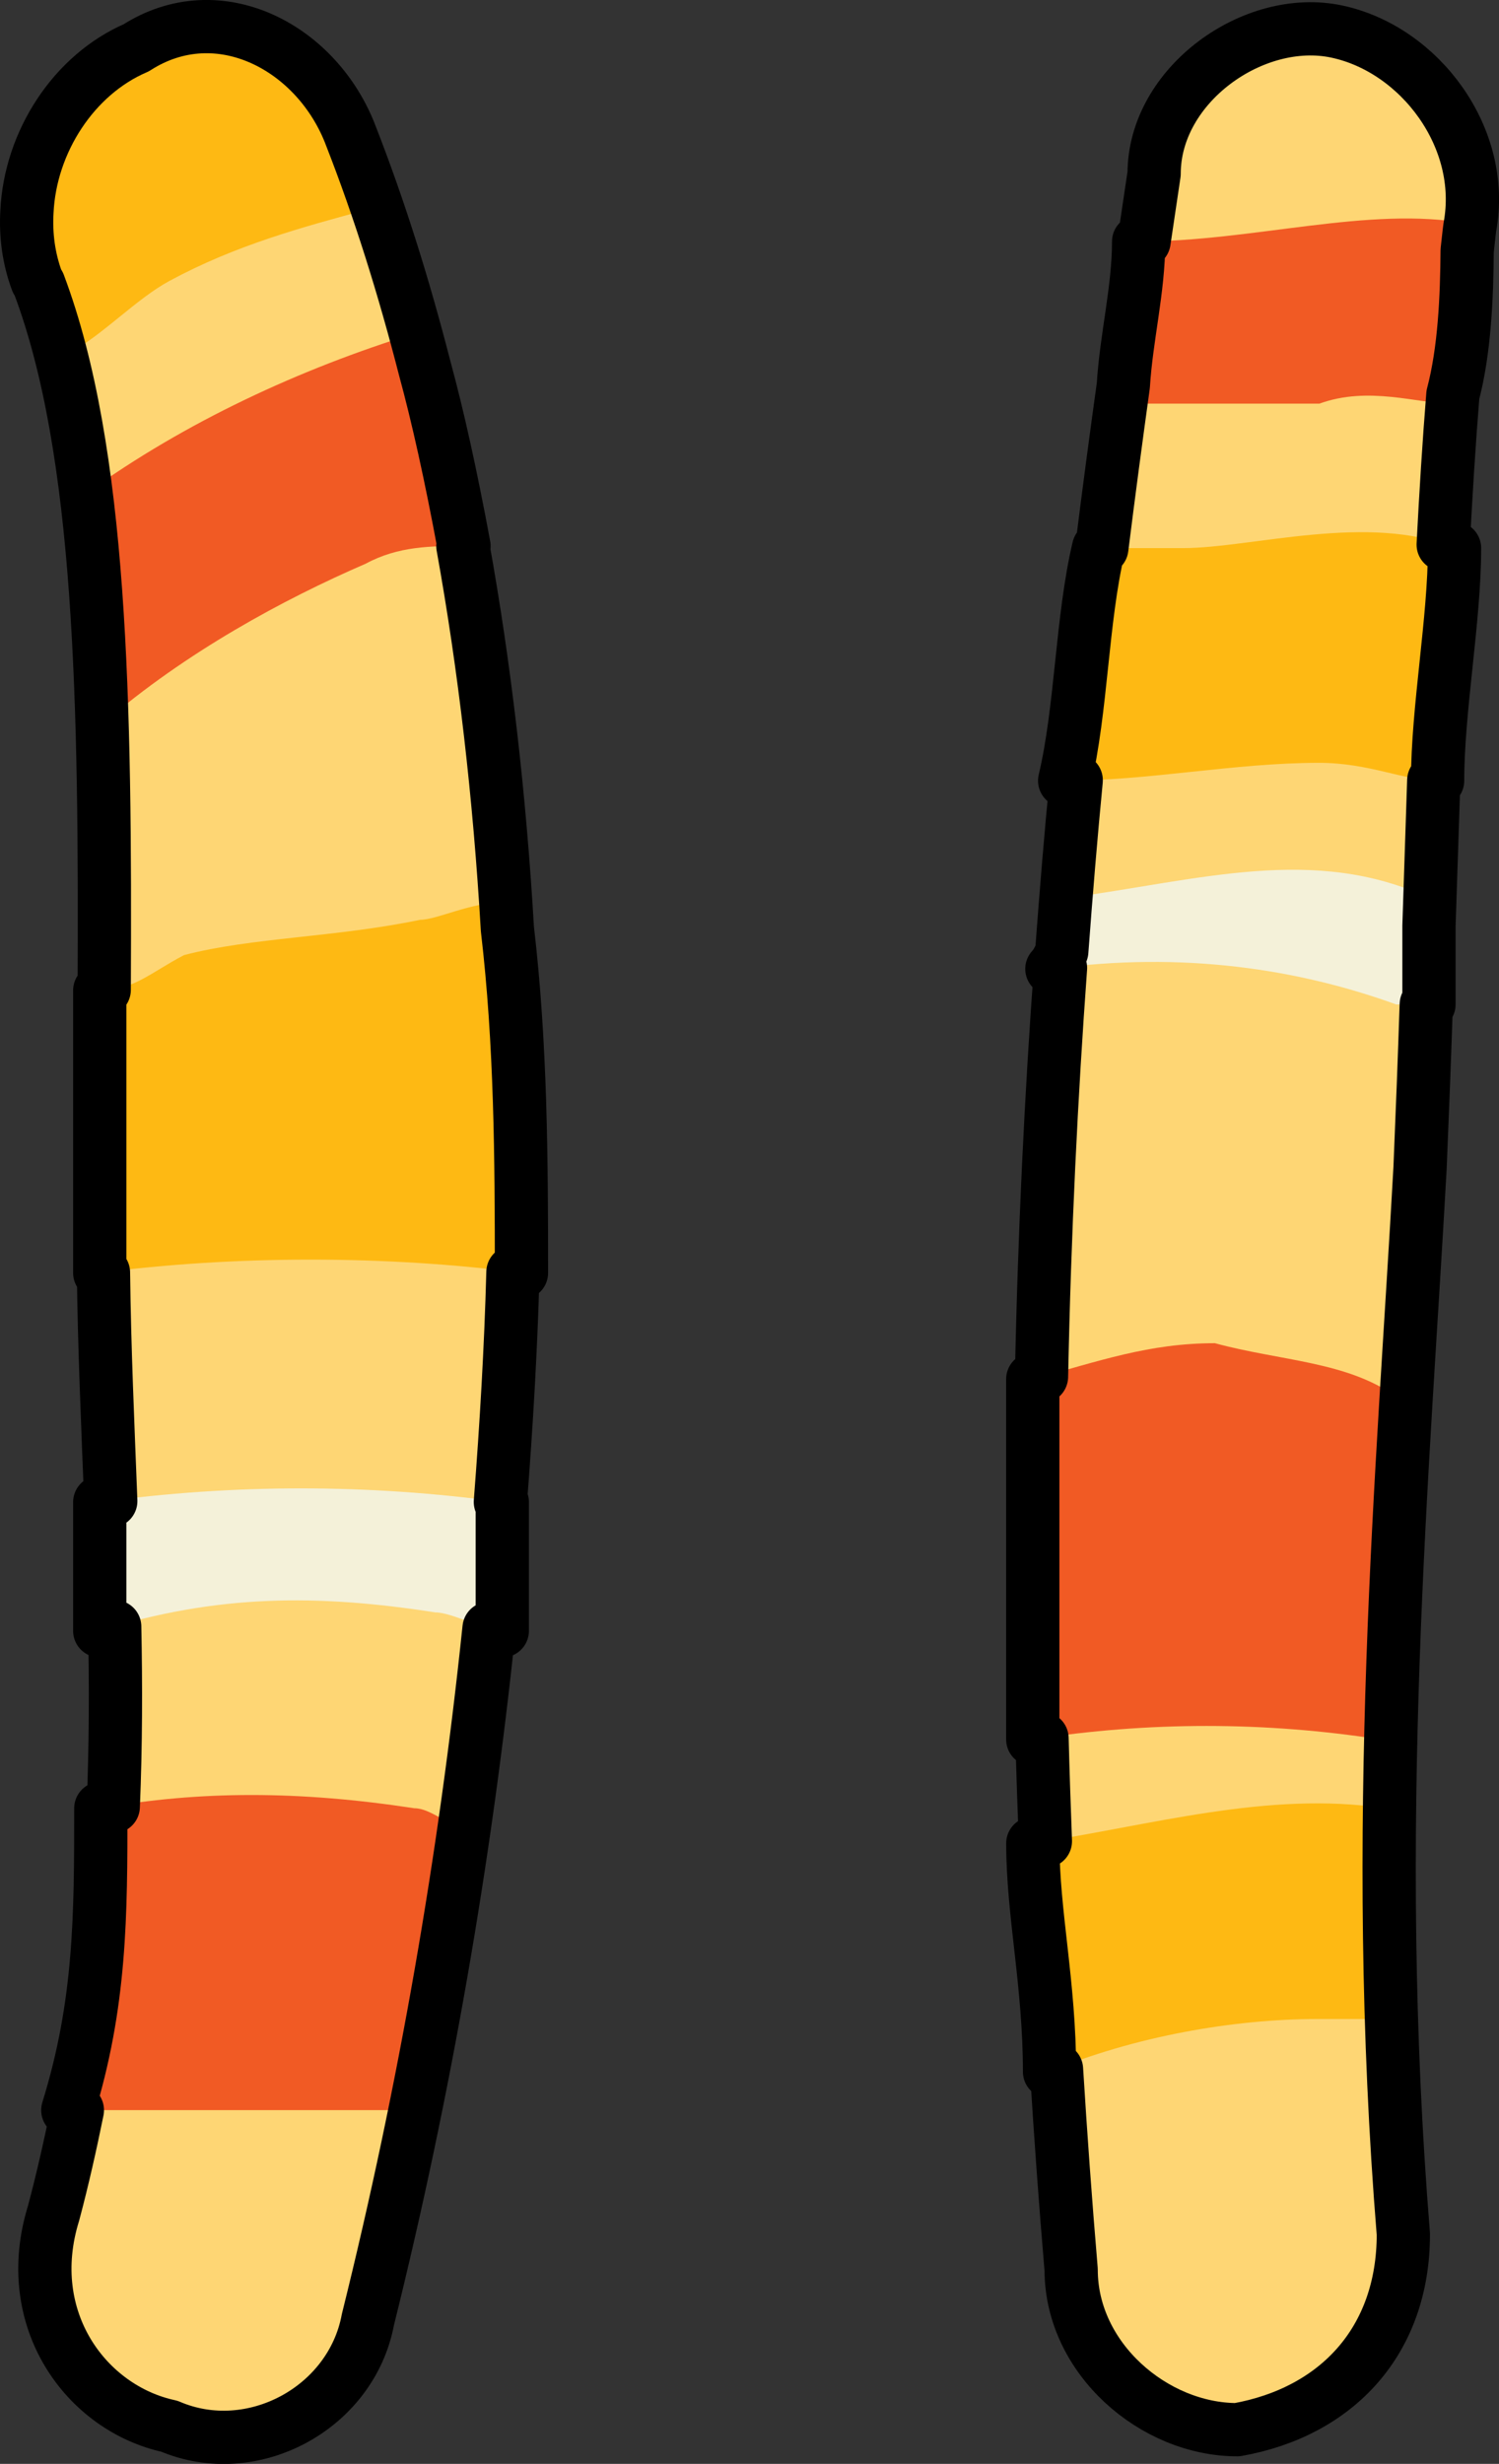
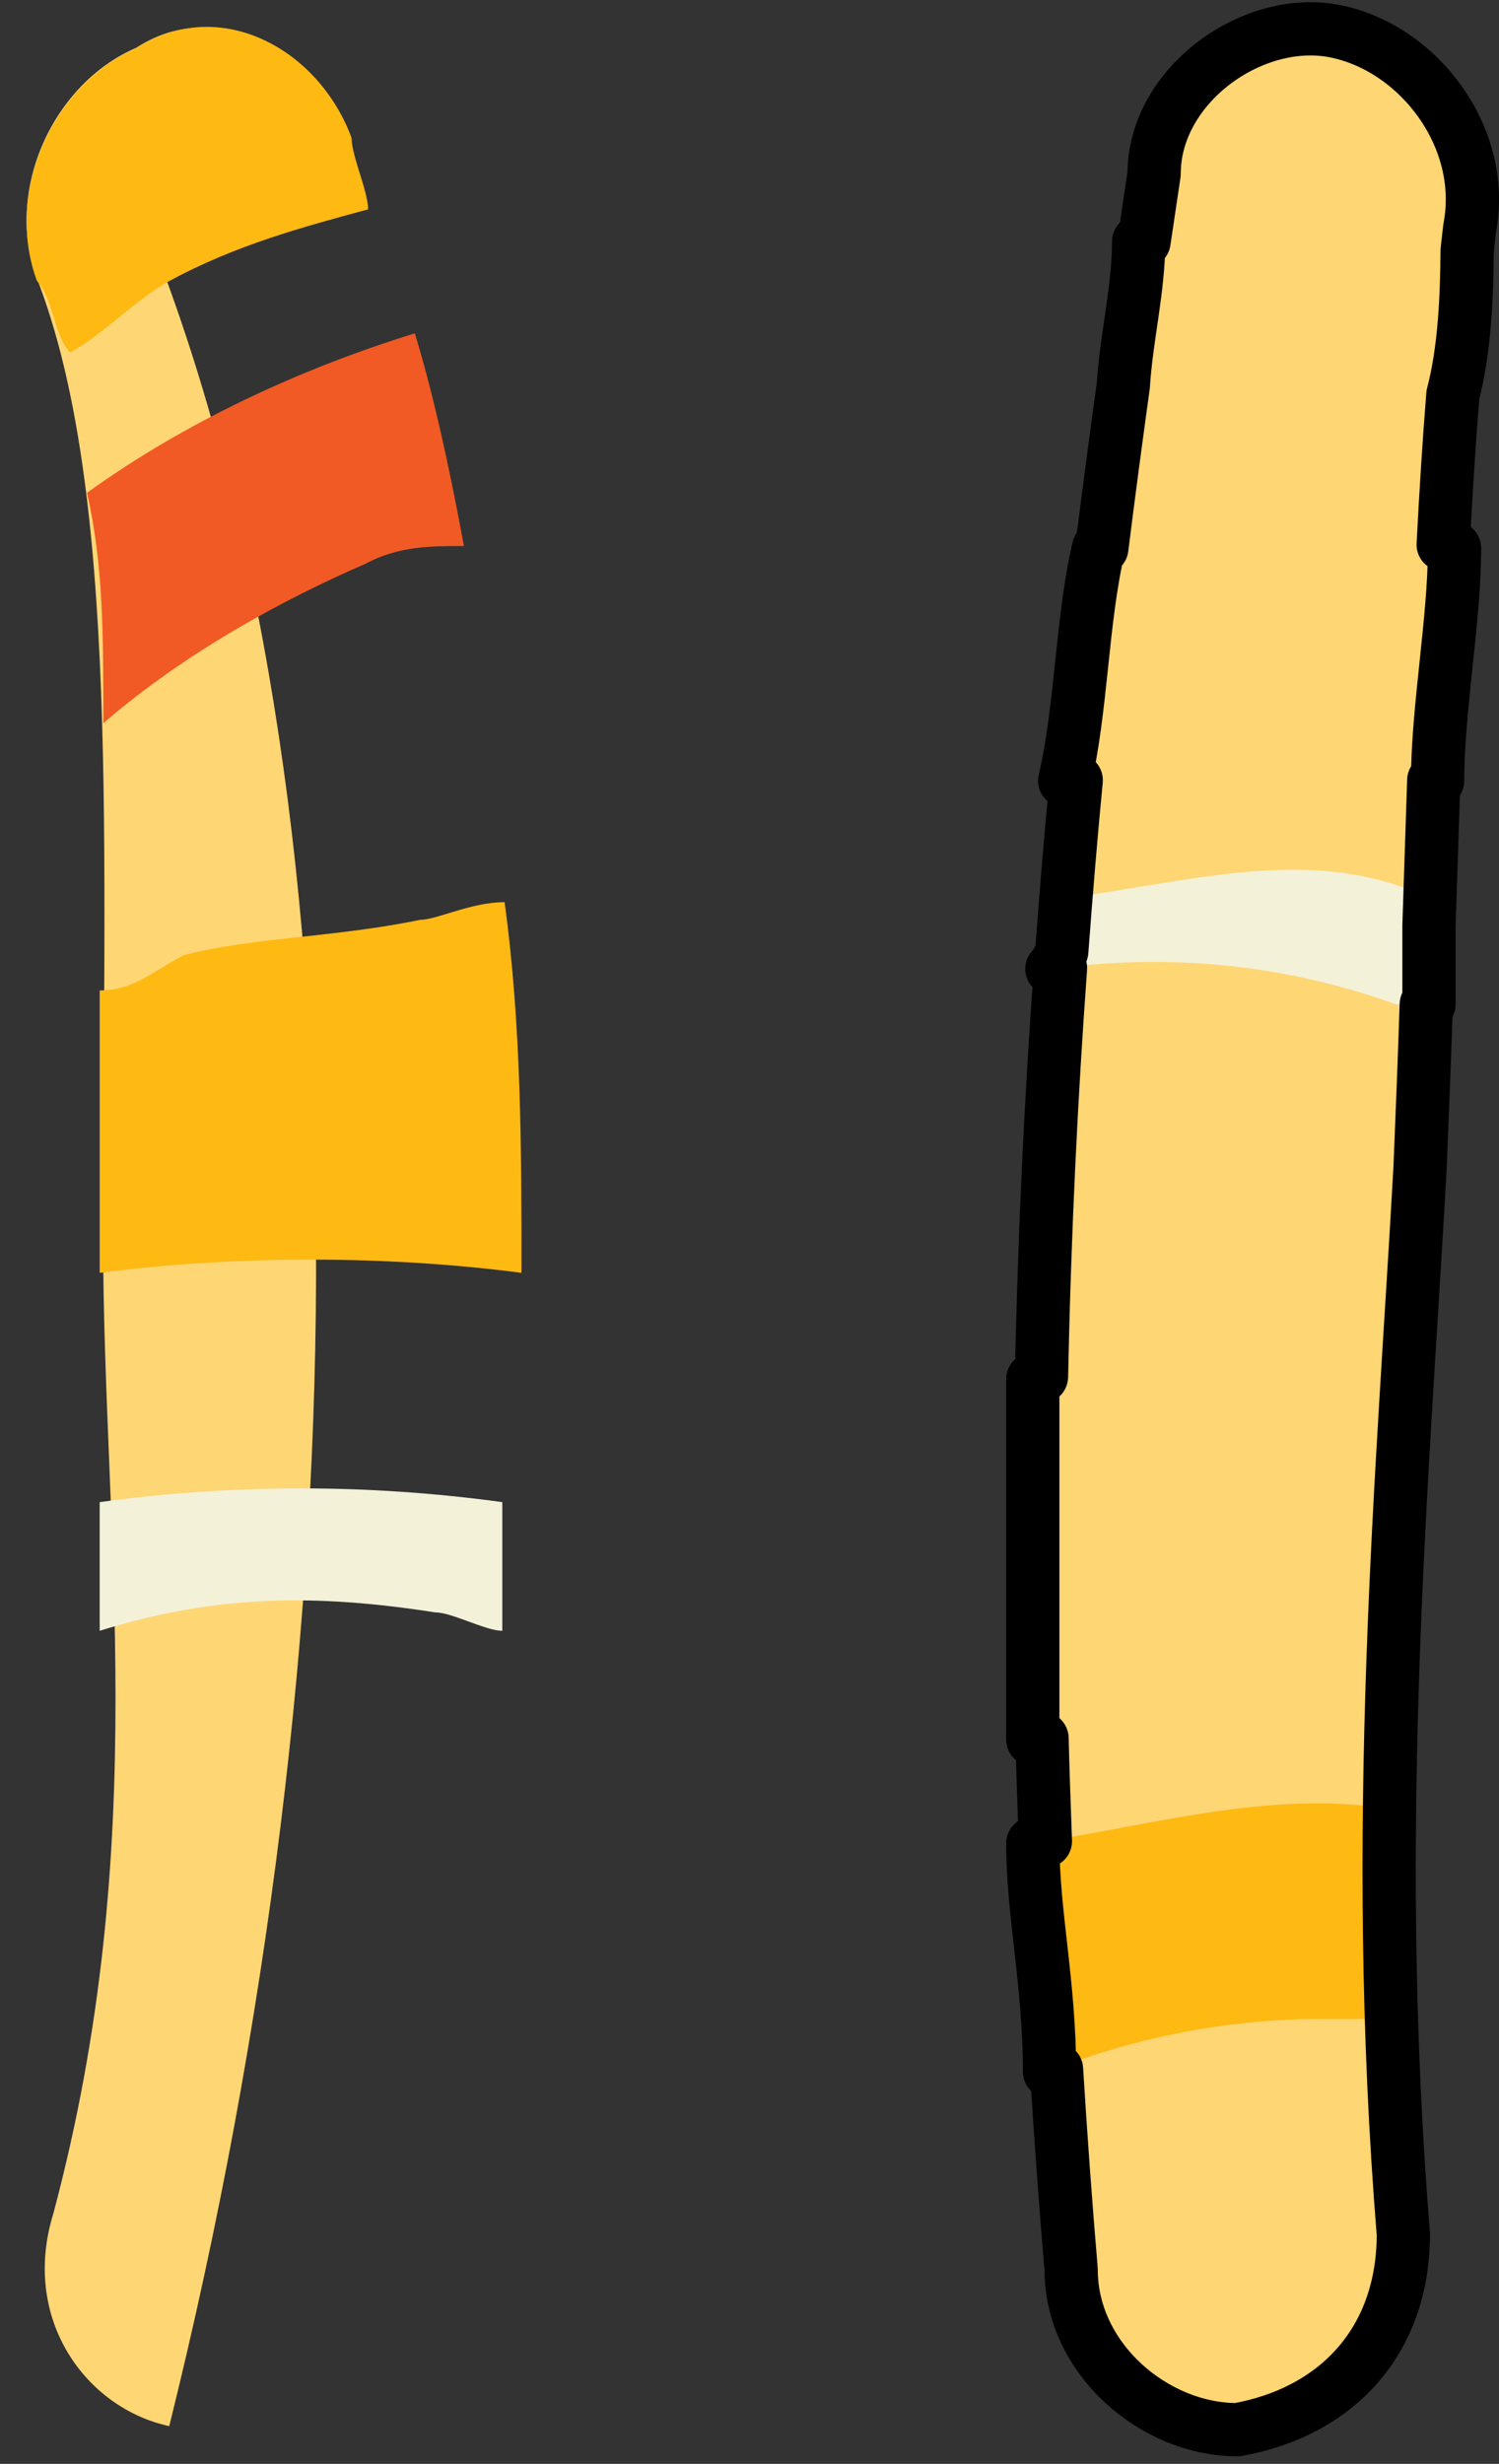
<svg xmlns="http://www.w3.org/2000/svg" version="1.1" id="Layer_1" x="0px" y="0px" width="28.148px" height="46.262px" viewBox="0 0 28.148 46.262" enable-background="new 0 0 28.148 46.262" xml:space="preserve">
  <rect x="0" y="0" width="28.148" height="46.262" fill="#333333" stroke="none" />
  <g>
-     <path fill-rule="evenodd" clip-rule="evenodd" fill="#FED674" d="M2.557,0.898C1.004,1.565,0.073,3.564,0.694,5.23   c1.553,3.999,1.242,10.664,1.242,17.995c0,5.666,0.932,11.33-0.932,18.328c-0.621,2,0.621,3.666,2.174,4   c1.553,0.666,3.416-0.334,3.728-2c3.727-14.996,3.727-30.658-0.312-40.988C5.973,0.898,4.11-0.101,2.557,0.898L2.557,0.898z" />
-     <path fill-rule="evenodd" clip-rule="evenodd" fill="#F15A24" d="M3.132,39.62c1.55,0,3.1,0,4.65,0   c0.31-1.668,0.619-3.668,0.93-5.334c-0.311,0-0.62-0.334-0.93-0.334c-2.17-0.332-4.03-0.332-5.891,0c0,2,0,3.668-0.62,5.668   C1.892,39.62,2.512,39.62,3.132,39.62L3.132,39.62z" />
+     <path fill-rule="evenodd" clip-rule="evenodd" fill="#FED674" d="M2.557,0.898C1.004,1.565,0.073,3.564,0.694,5.23   c1.553,3.999,1.242,10.664,1.242,17.995c0,5.666,0.932,11.33-0.932,18.328c-0.621,2,0.621,3.666,2.174,4   c3.727-14.996,3.727-30.658-0.312-40.988C5.973,0.898,4.11-0.101,2.557,0.898L2.557,0.898z" />
    <path fill-rule="evenodd" clip-rule="evenodd" fill="#F4F1D9" d="M9.432,28.204c-2.52-0.344-5.04-0.344-7.56,0   c0,0.691,0,1.727,0,2.416c2.205-0.689,4.095-0.689,6.3-0.346c0.315,0,0.945,0.346,1.26,0.346   C9.432,29.585,9.432,28.896,9.432,28.204L9.432,28.204L9.432,28.204z" />
    <path fill-rule="evenodd" clip-rule="evenodd" fill="#FEB913" d="M6.601,2.587C5.98,0.907,4.114-0.101,2.56,0.907   C1.005,1.579,0.073,3.596,0.694,5.275c0.312,0.336,0.312,1.008,0.622,1.344C1.938,6.283,2.56,5.611,3.181,5.275   c1.244-0.672,2.487-1.008,3.731-1.344C6.913,3.596,6.601,2.923,6.601,2.587L6.601,2.587z" />
    <path fill-rule="evenodd" clip-rule="evenodd" fill="#F15A24" d="M8.712,10.252C8.405,8.588,8.097,7.258,7.789,6.259   c-2.154,0.666-4.31,1.664-6.156,2.995c0.308,1.33,0.308,2.661,0.308,4.325c1.539-1.331,3.387-2.329,4.926-2.995   C7.481,10.252,8.097,10.252,8.712,10.252L8.712,10.252z" />
    <path fill-rule="evenodd" clip-rule="evenodd" fill="#FEB913" d="M9.792,23.899c0-2.32,0-4.64-0.317-6.96   c-0.633,0-1.267,0.331-1.584,0.331c-1.584,0.331-3.168,0.331-4.435,0.663c-0.634,0.331-0.95,0.663-1.584,0.663   c0,1.657,0,2.982,0,4.64c0,0.332,0,0.332,0,0.663C4.407,23.568,7.258,23.568,9.792,23.899L9.792,23.899z" />
    <path fill-rule="evenodd" clip-rule="evenodd" fill="#FED674" d="M21.672,3.261c-1.248,8.339-3.119,21.013-1.559,39.357   c0,1.668,1.559,3.002,3.119,3.002c1.871-0.334,3.119-1.668,3.119-3.67c-0.623-7.67,0-14.342,0.313-20.012   c0.313-7.338,0.313-13.008,0.936-17.677c0.313-1.668-0.936-3.336-2.496-3.669C23.545,0.259,21.672,1.594,21.672,3.261L21.672,3.261   z" />
-     <path fill-rule="evenodd" clip-rule="evenodd" fill="#F15A24" d="M21.381,4.535c0,1.015-0.309,2.029-0.309,3.044   c1.234,0,2.469,0,3.703,0c0.926-0.338,1.852,0,2.469,0c0.309-1.015,0.309-2.367,0.309-3.382l0,0   C25.701,3.859,23.541,4.535,21.381,4.535L21.381,4.535z" />
-     <path fill-rule="evenodd" clip-rule="evenodd" fill="#FEB913" d="M27.313,10.291c-1.592-0.672-3.818,0-5.092,0   c-0.637,0-1.273,0-1.592,0c-0.318,1.344-0.318,3.024-0.637,4.368c1.592,0,3.184-0.336,4.773-0.336c0.955,0,1.592,0.336,2.229,0.336   C26.994,13.315,27.313,11.635,27.313,10.291L27.313,10.291z" />
    <path fill-rule="evenodd" clip-rule="evenodd" fill="#F4F1D9" d="M26.832,16.859c-2.154-1-4.309-0.334-6.771,0   c0,0.333,0,1-0.309,1.333c2.463-0.333,4.617,0,6.465,0.667c0.309,0,0.309,0,0.615,0C26.832,18.192,26.832,17.525,26.832,16.859   L26.832,16.859z" />
-     <path fill-rule="evenodd" clip-rule="evenodd" fill="#F15A24" d="M22.813,25.22c-1.244,0-2.176,0.338-3.42,0.676   c0,2.029,0,4.396,0,6.764c2.176-0.338,4.352-0.338,6.529,0c0.311-2.367,0.311-4.396,0.311-6.424   C25.299,25.558,24.057,25.558,22.813,25.22L22.813,25.22z" />
    <path fill-rule="evenodd" clip-rule="evenodd" fill="#FEB913" d="M19.707,38.899c1.57-0.66,3.457-0.99,5.027-0.99   c0.314,0,0.943,0,1.258,0c0-1.32,0-2.639,0-3.959c-2.199-0.33-4.4,0.33-6.6,0.66C19.393,35.931,19.707,37.249,19.707,38.899   L19.707,38.899z" />
-     <path fill="none" stroke="#000000" stroke-linecap="round" stroke-linejoin="round" stroke-miterlimit="10" d="M9.432,30.62   c0-1.035,0-1.725,0-2.416c-0.012-0.001-0.024-0.002-0.036-0.003c0.113-1.453,0.198-2.896,0.236-4.316   c0.052,0.006,0.108,0.008,0.16,0.015c0-2.152-0.011-4.304-0.264-6.456c-0.147-2.507-0.425-4.914-0.836-7.19   c0.007,0,0.014-0.001,0.021-0.001C8.467,8.926,8.222,7.82,7.976,6.917c-0.393-1.532-0.85-2.99-1.382-4.352   C5.973,0.898,4.11-0.101,2.557,0.898C1.384,1.402,0.568,2.666,0.506,3.973C0.48,4.41,0.538,4.854,0.694,5.275   c0.015,0.017,0.022,0.042,0.036,0.06c1.18,3.135,1.252,7.862,1.227,13.251c-0.03,0.001-0.053,0.011-0.084,0.011   c0,1.657,0,2.982,0,4.64c0,0.332,0,0.332,0,0.663c0.022-0.003,0.047-0.004,0.07-0.007c0.017,1.42,0.081,2.844,0.137,4.291   c-0.069,0.009-0.138,0.012-0.207,0.021c0,0.691,0,1.727,0,2.416c0.095-0.03,0.187-0.052,0.281-0.079   c0.022,1.104,0.021,2.228-0.027,3.38c-0.078,0.014-0.156,0.018-0.234,0.031c0,2,0,3.668-0.62,5.668c0.06,0,0.12,0,0.18,0   c-0.129,0.635-0.272,1.277-0.447,1.934c-0.621,2,0.621,3.666,2.174,4c1.553,0.666,3.416-0.334,3.728-2   c1.074-4.32,1.828-8.693,2.275-12.981C9.274,30.599,9.363,30.62,9.432,30.62z" />
    <path fill="none" stroke="#000000" stroke-linecap="round" stroke-linejoin="round" stroke-miterlimit="10" d="M25.104,0.593   c-1.559-0.334-3.432,1.001-3.432,2.668c-0.061,0.41-0.125,0.84-0.189,1.271c-0.033,0-0.068,0.003-0.102,0.003   c0,0.9-0.232,1.8-0.287,2.7c-0.135,0.976-0.271,1.986-0.404,3.056c-0.018,0-0.045,0-0.061,0c-0.318,1.344-0.318,3.024-0.637,4.368   c0.072,0,0.145-0.008,0.217-0.009c-0.1,1.029-0.189,2.107-0.271,3.211c-0.045,0.126-0.102,0.241-0.186,0.331   c0.055-0.007,0.107-0.01,0.162-0.017c-0.174,2.381-0.301,4.937-0.357,7.674c-0.057,0.016-0.107,0.03-0.164,0.046   c0,2.029,0,4.396,0,6.764c0.057-0.009,0.115-0.012,0.174-0.02c0.016,0.631,0.039,1.283,0.063,1.931   c-0.078,0.013-0.158,0.028-0.236,0.04c0,1.32,0.314,2.639,0.314,4.289c0.041-0.018,0.088-0.029,0.131-0.046   c0.076,1.229,0.166,2.479,0.275,3.765c0,1.668,1.559,3.002,3.119,3.002c1.871-0.334,3.119-1.668,3.119-3.67   c-0.623-7.67,0-14.342,0.313-20.012c0.045-1.063,0.084-2.083,0.117-3.079c0.02,0,0.029,0,0.051,0c0-0.492,0-0.984,0-1.477   c0.031-0.938,0.061-1.852,0.09-2.731c0.023,0.001,0.049,0.008,0.072,0.008c0-1.344,0.318-3.024,0.318-4.368   c-0.068-0.028-0.143-0.041-0.213-0.065c0.051-0.978,0.109-1.911,0.182-2.814c0.219-0.83,0.262-1.832,0.268-2.706   c0.018-0.146,0.031-0.3,0.051-0.443C27.912,2.594,26.664,0.926,25.104,0.593z" />
  </g>
</svg>